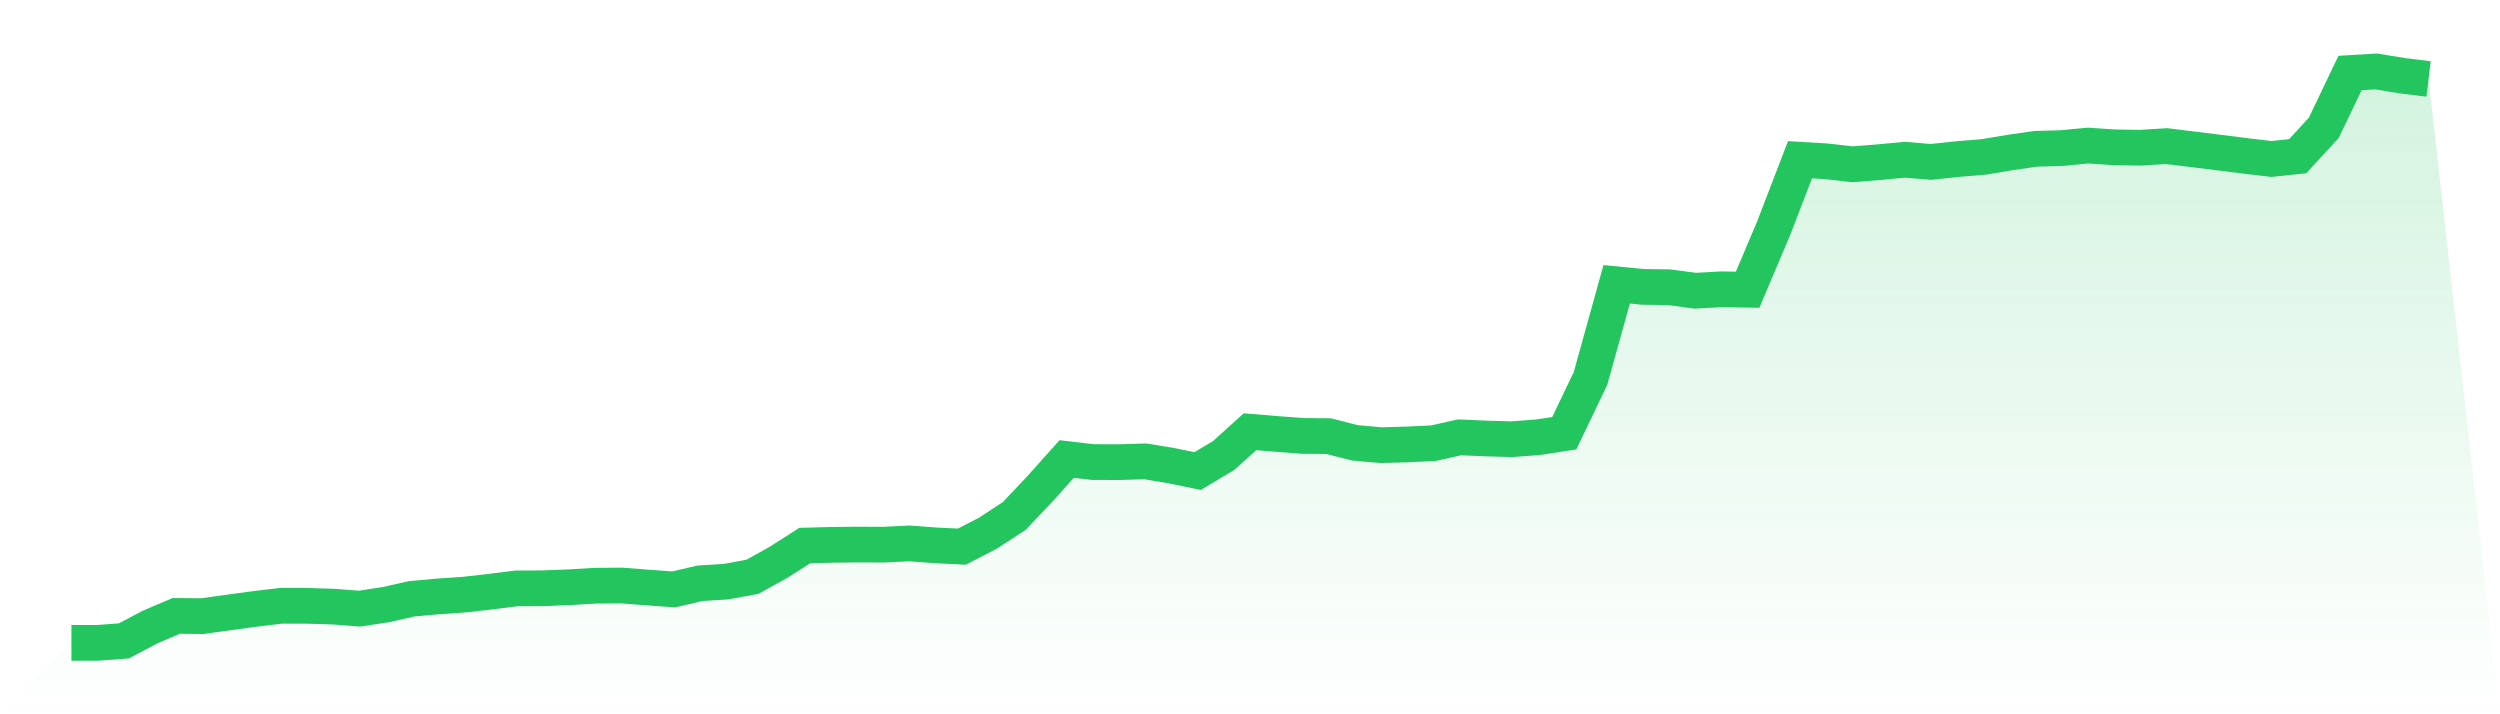
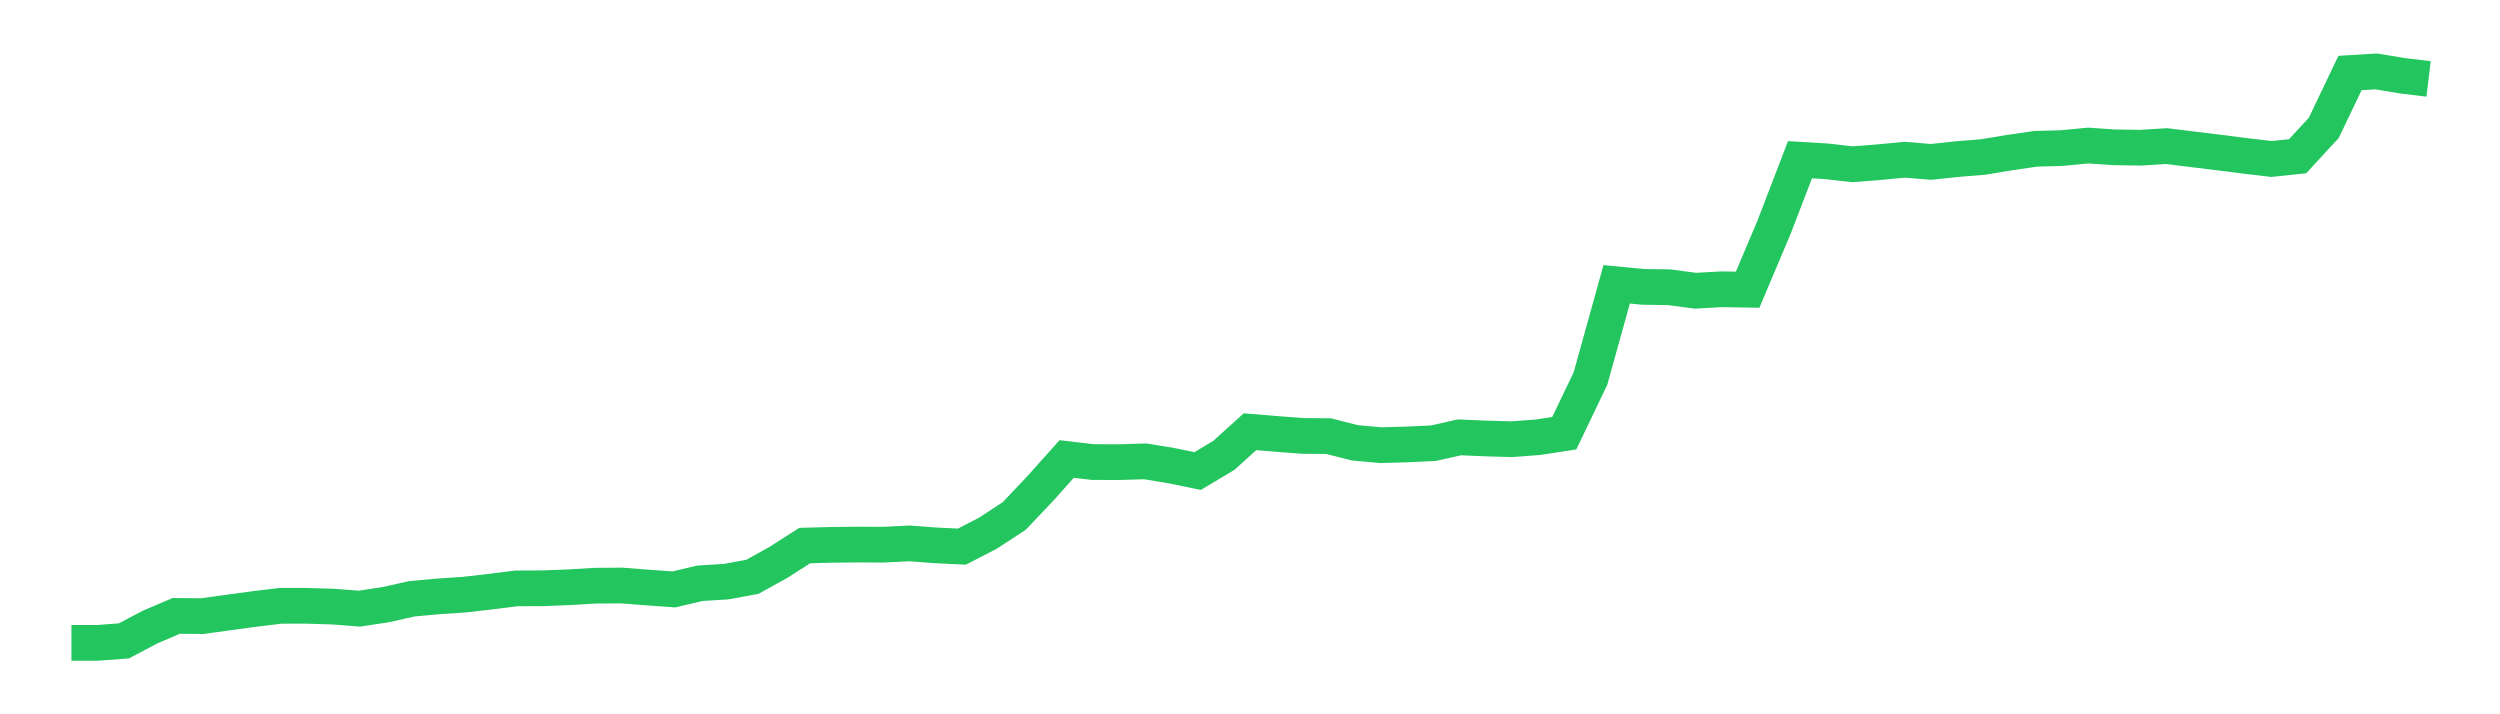
<svg xmlns="http://www.w3.org/2000/svg" viewBox="0 0 140 40">
  <defs>
    <linearGradient id="gradient" x1="0" x2="0" y1="0" y2="1">
      <stop offset="0%" stop-color="#22c55e" stop-opacity="0.2" />
      <stop offset="100%" stop-color="#22c55e" stop-opacity="0" />
    </linearGradient>
  </defs>
-   <path d="M4,36 L4,36 L5.467,36 L6.933,35.891 L8.4,35.117 L9.867,34.491 L11.333,34.503 L12.8,34.299 L14.267,34.1 L15.733,33.924 L17.2,33.926 L18.667,33.971 L20.133,34.084 L21.6,33.86 L23.067,33.531 L24.533,33.398 L26,33.3 L27.467,33.132 L28.933,32.949 L30.4,32.943 L31.867,32.886 L33.333,32.8 L34.8,32.788 L36.267,32.901 L37.733,33.007 L39.2,32.663 L40.667,32.572 L42.133,32.302 L43.6,31.488 L45.067,30.551 L46.533,30.513 L48,30.496 L49.467,30.502 L50.933,30.43 L52.4,30.541 L53.867,30.611 L55.333,29.854 L56.8,28.892 L58.267,27.343 L59.733,25.704 L61.2,25.875 L62.667,25.881 L64.133,25.835 L65.6,26.077 L67.067,26.379 L68.533,25.503 L70,24.177 L71.467,24.298 L72.933,24.41 L74.4,24.424 L75.867,24.797 L77.333,24.93 L78.8,24.888 L80.267,24.819 L81.733,24.491 L83.2,24.555 L84.667,24.596 L86.133,24.485 L87.6,24.259 L89.067,21.196 L90.533,15.922 L92,16.065 L93.467,16.085 L94.933,16.281 L96.4,16.2 L97.867,16.224 L99.333,12.76 L100.8,8.945 L102.267,9.032 L103.733,9.199 L105.2,9.084 L106.667,8.945 L108.133,9.066 L109.6,8.909 L111.067,8.79 L112.533,8.546 L114,8.333 L115.467,8.292 L116.933,8.151 L118.4,8.25 L119.867,8.272 L121.333,8.182 L122.8,8.363 L124.267,8.544 L125.733,8.73 L127.2,8.903 L128.667,8.748 L130.133,7.158 L131.6,4.089 L133.067,4 L134.533,4.242 L136,4.421 L140,40 L0,40 z" fill="url(#gradient)" />
  <path d="M4,36 L4,36 L5.467,36 L6.933,35.891 L8.4,35.117 L9.867,34.491 L11.333,34.503 L12.8,34.299 L14.267,34.1 L15.733,33.924 L17.2,33.926 L18.667,33.971 L20.133,34.084 L21.6,33.86 L23.067,33.531 L24.533,33.398 L26,33.3 L27.467,33.132 L28.933,32.949 L30.4,32.943 L31.867,32.886 L33.333,32.8 L34.8,32.788 L36.267,32.901 L37.733,33.007 L39.2,32.663 L40.667,32.572 L42.133,32.302 L43.6,31.488 L45.067,30.551 L46.533,30.513 L48,30.496 L49.467,30.502 L50.933,30.43 L52.4,30.541 L53.867,30.611 L55.333,29.854 L56.8,28.892 L58.267,27.343 L59.733,25.704 L61.2,25.875 L62.667,25.881 L64.133,25.835 L65.6,26.077 L67.067,26.379 L68.533,25.503 L70,24.177 L71.467,24.298 L72.933,24.41 L74.4,24.424 L75.867,24.797 L77.333,24.93 L78.8,24.888 L80.267,24.819 L81.733,24.491 L83.2,24.555 L84.667,24.596 L86.133,24.485 L87.6,24.259 L89.067,21.196 L90.533,15.922 L92,16.065 L93.467,16.085 L94.933,16.281 L96.4,16.2 L97.867,16.224 L99.333,12.76 L100.8,8.945 L102.267,9.032 L103.733,9.199 L105.2,9.084 L106.667,8.945 L108.133,9.066 L109.6,8.909 L111.067,8.79 L112.533,8.546 L114,8.333 L115.467,8.292 L116.933,8.151 L118.4,8.25 L119.867,8.272 L121.333,8.182 L122.8,8.363 L124.267,8.544 L125.733,8.73 L127.2,8.903 L128.667,8.748 L130.133,7.158 L131.6,4.089 L133.067,4 L134.533,4.242 L136,4.421" fill="none" stroke="#22c55e" stroke-width="2" />
</svg>